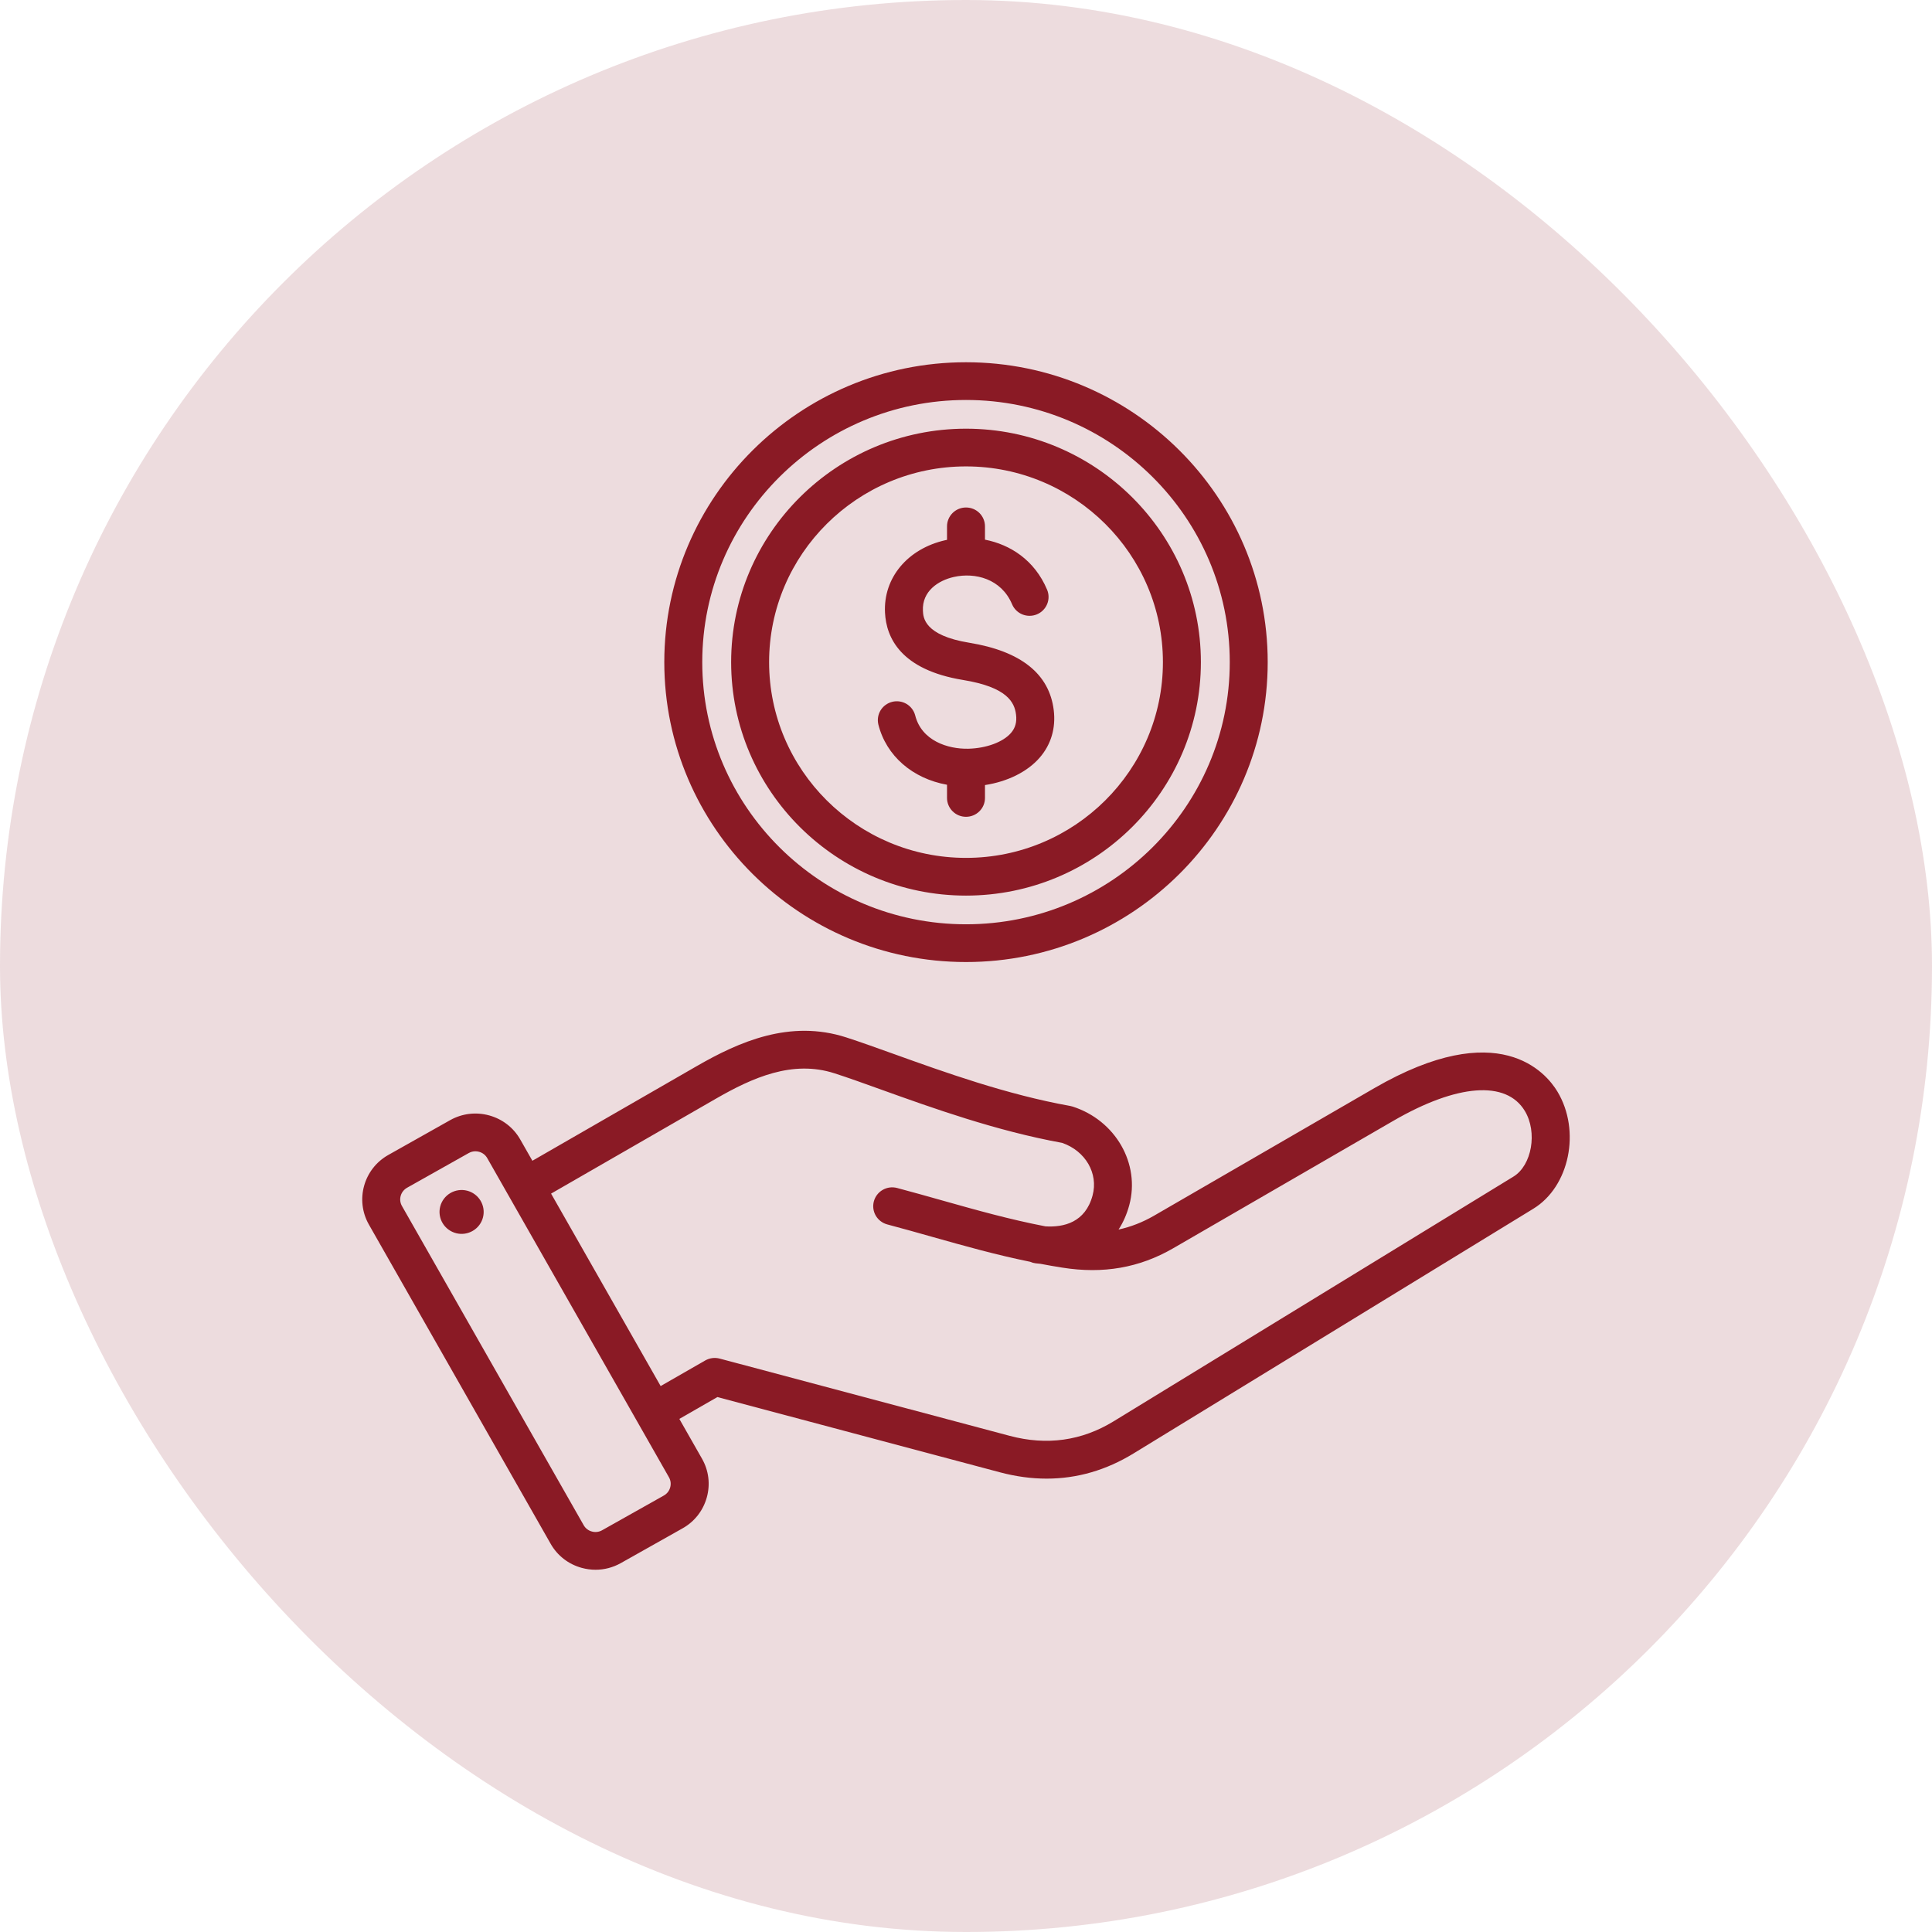
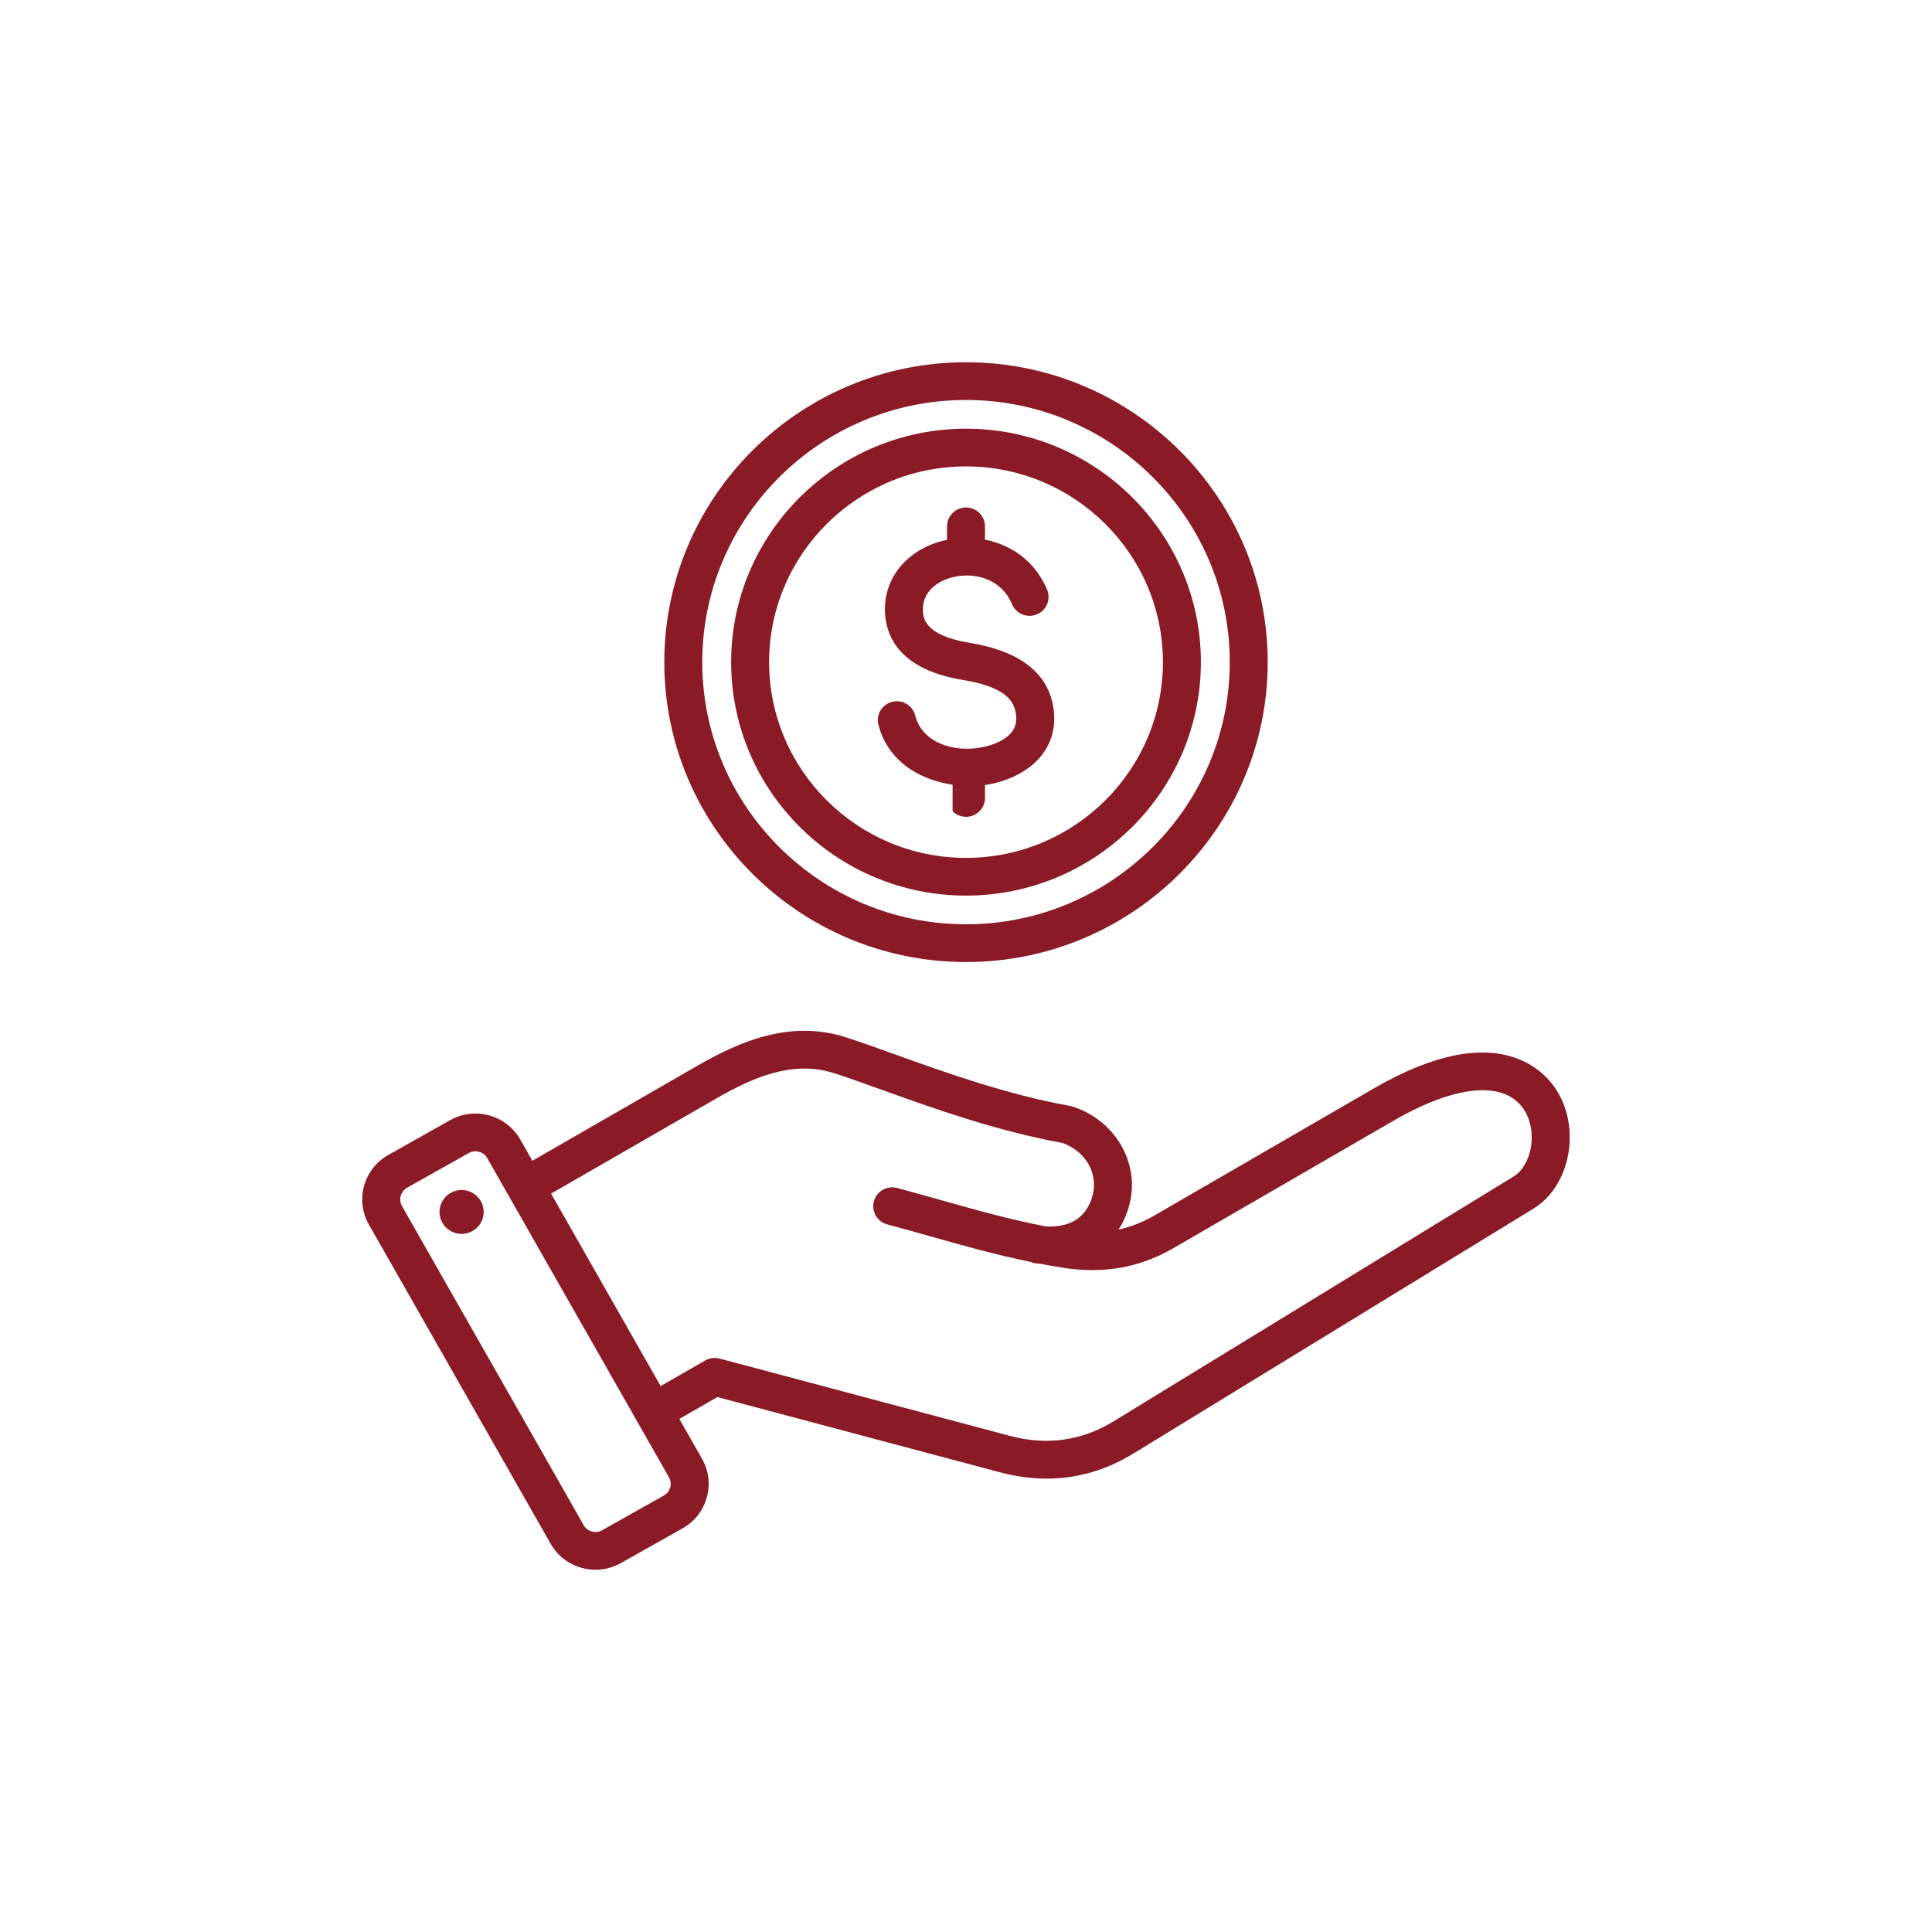
<svg xmlns="http://www.w3.org/2000/svg" width="80" height="80" viewBox="0 0 80 80" fill="none">
-   <rect width="80" height="80" rx="40" fill="#8A1A25" fill-opacity="0.15" />
-   <path d="M64.489 45.199C64.014 44.411 62.065 42.073 56.909 45.057L47.785 50.34C47.315 50.611 46.828 50.802 46.317 50.913C46.509 50.618 46.658 50.281 46.76 49.906C47.223 48.188 46.195 46.394 44.419 45.822C44.386 45.811 44.351 45.803 44.317 45.796C41.693 45.326 39.104 44.396 37.024 43.648C36.301 43.389 35.618 43.143 35.038 42.956C32.709 42.205 30.604 43.136 28.852 44.145L22.045 48.065L21.542 47.183C21.263 46.692 20.806 46.339 20.257 46.187C19.708 46.036 19.134 46.106 18.64 46.383L16.08 47.824C15.058 48.398 14.697 49.692 15.276 50.708L22.802 63.926C23.081 64.417 23.538 64.771 24.087 64.922C24.277 64.974 24.47 65 24.661 65C25.023 65 25.381 64.907 25.704 64.726L28.264 63.285C28.758 63.008 29.113 62.554 29.266 62.008C29.418 61.462 29.348 60.892 29.068 60.401L28.13 58.754L29.706 57.849L41.402 60.964C42.06 61.139 42.706 61.227 43.337 61.227C44.597 61.227 45.801 60.879 46.934 60.186L63.492 50.051C64.991 49.134 65.466 46.821 64.489 45.199ZM27.751 61.591C27.732 61.661 27.699 61.727 27.654 61.785C27.609 61.842 27.553 61.89 27.49 61.926L24.93 63.366C24.866 63.402 24.796 63.425 24.723 63.433C24.651 63.442 24.577 63.436 24.506 63.416C24.436 63.397 24.37 63.365 24.312 63.32C24.254 63.276 24.206 63.22 24.17 63.157L16.644 49.938C16.571 49.81 16.552 49.659 16.592 49.517C16.631 49.376 16.726 49.256 16.854 49.183L19.414 47.743C19.497 47.697 19.59 47.672 19.685 47.672C19.736 47.672 19.787 47.679 19.837 47.693C19.908 47.712 19.974 47.745 20.032 47.789C20.09 47.834 20.138 47.889 20.174 47.952L27.7 61.171C27.736 61.234 27.759 61.304 27.768 61.376C27.776 61.448 27.771 61.521 27.751 61.591ZM62.668 48.721L46.11 58.855C44.791 59.662 43.344 59.864 41.809 59.455L29.799 56.256C29.699 56.23 29.595 56.223 29.493 56.236C29.39 56.25 29.292 56.283 29.202 56.334L27.356 57.394L22.819 49.425L29.64 45.497C31.166 44.618 32.817 43.883 34.553 44.443C35.108 44.621 35.748 44.851 36.489 45.118C38.61 45.88 41.246 46.827 43.981 47.324C44.947 47.658 45.488 48.587 45.241 49.502C44.941 50.617 44.054 50.827 43.289 50.781C41.793 50.491 40.449 50.112 39.039 49.715C38.433 49.544 37.806 49.367 37.148 49.192C36.946 49.138 36.732 49.166 36.551 49.27C36.371 49.373 36.239 49.544 36.185 49.744C36.131 49.944 36.159 50.157 36.263 50.337C36.368 50.516 36.539 50.647 36.741 50.701C37.389 50.873 38.01 51.048 38.61 51.218C39.951 51.596 41.235 51.958 42.657 52.248C42.729 52.281 42.805 52.302 42.884 52.311C42.949 52.319 43.014 52.326 43.079 52.331C43.381 52.389 43.684 52.442 43.989 52.49C45.68 52.759 47.18 52.497 48.576 51.69L57.7 46.408C60.339 44.88 62.373 44.728 63.14 46.002C63.67 46.882 63.432 48.254 62.668 48.721ZM20.018 50.052C20.036 50.17 20.029 50.291 20 50.406C19.971 50.522 19.919 50.631 19.847 50.727C19.775 50.822 19.685 50.903 19.582 50.964C19.479 51.025 19.365 51.065 19.246 51.083C19.127 51.1 19.006 51.094 18.89 51.065C18.774 51.035 18.664 50.983 18.568 50.912C18.472 50.841 18.39 50.752 18.329 50.649C18.267 50.547 18.227 50.433 18.209 50.315C18.174 50.077 18.236 49.834 18.381 49.641C18.526 49.448 18.742 49.32 18.982 49.285C19.222 49.25 19.466 49.311 19.66 49.455C19.854 49.599 19.983 49.814 20.018 50.052ZM36.37 29.997C36.323 29.797 36.357 29.587 36.464 29.412C36.572 29.237 36.745 29.111 36.945 29.061C37.145 29.011 37.357 29.042 37.535 29.146C37.713 29.251 37.842 29.421 37.895 29.619C38.159 30.673 39.246 31.022 40.098 31.003C40.84 30.985 41.531 30.73 41.86 30.353C42.042 30.143 42.11 29.901 42.072 29.592C42.01 29.08 41.704 28.454 39.881 28.157C37.299 27.735 36.696 26.406 36.646 25.366C36.575 23.926 37.581 22.721 39.149 22.367C39.17 22.362 39.192 22.358 39.214 22.354V21.795C39.214 21.588 39.297 21.389 39.445 21.242C39.592 21.096 39.792 21.014 40 21.014C40.209 21.014 40.409 21.096 40.556 21.242C40.703 21.389 40.786 21.588 40.786 21.795V22.346C41.832 22.551 42.839 23.19 43.357 24.416C43.438 24.607 43.439 24.822 43.36 25.014C43.281 25.206 43.129 25.359 42.937 25.439C42.744 25.519 42.528 25.52 42.335 25.442C42.142 25.363 41.988 25.212 41.908 25.021C41.462 23.965 40.376 23.692 39.496 23.891C38.851 24.036 38.176 24.48 38.216 25.29C38.229 25.569 38.266 26.31 40.136 26.615C42.273 26.964 43.449 27.902 43.633 29.404C43.724 30.149 43.522 30.831 43.049 31.375C42.54 31.959 41.722 32.363 40.786 32.508V33.041C40.786 33.248 40.704 33.447 40.556 33.593C40.409 33.74 40.209 33.822 40 33.822C39.792 33.822 39.592 33.74 39.445 33.593C39.297 33.447 39.214 33.248 39.214 33.041V32.495C37.793 32.239 36.698 31.306 36.37 29.997ZM40 37.085C45.363 37.085 49.726 32.748 49.726 27.418C49.726 22.087 45.363 17.751 40 17.751C34.638 17.751 30.275 22.087 30.275 27.418C30.275 32.748 34.638 37.085 40 37.085ZM40 19.313C44.496 19.313 48.154 22.949 48.154 27.418C48.154 31.887 44.496 35.523 40 35.523C35.504 35.523 31.847 31.887 31.847 27.418C31.847 22.949 35.504 19.313 40 19.313ZM40 39.836C46.889 39.836 52.493 34.265 52.493 27.418C52.493 20.571 46.889 15 40 15C33.112 15 27.507 20.571 27.507 27.418C27.507 34.265 33.112 39.836 40 39.836ZM40 16.562C46.022 16.562 50.922 21.432 50.922 27.418C50.922 33.404 46.022 38.273 40 38.273C33.978 38.273 29.079 33.404 29.079 27.418C29.079 21.432 33.978 16.562 40 16.562Z" fill="#8A1A25" />
+   <path d="M64.489 45.199C64.014 44.411 62.065 42.073 56.909 45.057L47.785 50.34C47.315 50.611 46.828 50.802 46.317 50.913C46.509 50.618 46.658 50.281 46.76 49.906C47.223 48.188 46.195 46.394 44.419 45.822C44.386 45.811 44.351 45.803 44.317 45.796C41.693 45.326 39.104 44.396 37.024 43.648C36.301 43.389 35.618 43.143 35.038 42.956C32.709 42.205 30.604 43.136 28.852 44.145L22.045 48.065L21.542 47.183C21.263 46.692 20.806 46.339 20.257 46.187C19.708 46.036 19.134 46.106 18.64 46.383L16.08 47.824C15.058 48.398 14.697 49.692 15.276 50.708L22.802 63.926C23.081 64.417 23.538 64.771 24.087 64.922C24.277 64.974 24.47 65 24.661 65C25.023 65 25.381 64.907 25.704 64.726L28.264 63.285C28.758 63.008 29.113 62.554 29.266 62.008C29.418 61.462 29.348 60.892 29.068 60.401L28.13 58.754L29.706 57.849L41.402 60.964C42.06 61.139 42.706 61.227 43.337 61.227C44.597 61.227 45.801 60.879 46.934 60.186L63.492 50.051C64.991 49.134 65.466 46.821 64.489 45.199ZM27.751 61.591C27.732 61.661 27.699 61.727 27.654 61.785C27.609 61.842 27.553 61.89 27.49 61.926L24.93 63.366C24.866 63.402 24.796 63.425 24.723 63.433C24.651 63.442 24.577 63.436 24.506 63.416C24.436 63.397 24.37 63.365 24.312 63.32C24.254 63.276 24.206 63.22 24.17 63.157L16.644 49.938C16.571 49.81 16.552 49.659 16.592 49.517C16.631 49.376 16.726 49.256 16.854 49.183L19.414 47.743C19.497 47.697 19.59 47.672 19.685 47.672C19.736 47.672 19.787 47.679 19.837 47.693C19.908 47.712 19.974 47.745 20.032 47.789C20.09 47.834 20.138 47.889 20.174 47.952L27.7 61.171C27.736 61.234 27.759 61.304 27.768 61.376C27.776 61.448 27.771 61.521 27.751 61.591ZM62.668 48.721L46.11 58.855C44.791 59.662 43.344 59.864 41.809 59.455L29.799 56.256C29.699 56.23 29.595 56.223 29.493 56.236C29.39 56.25 29.292 56.283 29.202 56.334L27.356 57.394L22.819 49.425L29.64 45.497C31.166 44.618 32.817 43.883 34.553 44.443C35.108 44.621 35.748 44.851 36.489 45.118C38.61 45.88 41.246 46.827 43.981 47.324C44.947 47.658 45.488 48.587 45.241 49.502C44.941 50.617 44.054 50.827 43.289 50.781C41.793 50.491 40.449 50.112 39.039 49.715C38.433 49.544 37.806 49.367 37.148 49.192C36.946 49.138 36.732 49.166 36.551 49.27C36.371 49.373 36.239 49.544 36.185 49.744C36.131 49.944 36.159 50.157 36.263 50.337C36.368 50.516 36.539 50.647 36.741 50.701C37.389 50.873 38.01 51.048 38.61 51.218C39.951 51.596 41.235 51.958 42.657 52.248C42.729 52.281 42.805 52.302 42.884 52.311C42.949 52.319 43.014 52.326 43.079 52.331C43.381 52.389 43.684 52.442 43.989 52.49C45.68 52.759 47.18 52.497 48.576 51.69L57.7 46.408C60.339 44.88 62.373 44.728 63.14 46.002C63.67 46.882 63.432 48.254 62.668 48.721ZM20.018 50.052C20.036 50.17 20.029 50.291 20 50.406C19.971 50.522 19.919 50.631 19.847 50.727C19.775 50.822 19.685 50.903 19.582 50.964C19.479 51.025 19.365 51.065 19.246 51.083C19.127 51.1 19.006 51.094 18.89 51.065C18.774 51.035 18.664 50.983 18.568 50.912C18.472 50.841 18.39 50.752 18.329 50.649C18.267 50.547 18.227 50.433 18.209 50.315C18.174 50.077 18.236 49.834 18.381 49.641C18.526 49.448 18.742 49.32 18.982 49.285C19.222 49.25 19.466 49.311 19.66 49.455C19.854 49.599 19.983 49.814 20.018 50.052ZM36.37 29.997C36.323 29.797 36.357 29.587 36.464 29.412C36.572 29.237 36.745 29.111 36.945 29.061C37.145 29.011 37.357 29.042 37.535 29.146C37.713 29.251 37.842 29.421 37.895 29.619C38.159 30.673 39.246 31.022 40.098 31.003C40.84 30.985 41.531 30.73 41.86 30.353C42.042 30.143 42.11 29.901 42.072 29.592C42.01 29.08 41.704 28.454 39.881 28.157C37.299 27.735 36.696 26.406 36.646 25.366C36.575 23.926 37.581 22.721 39.149 22.367C39.17 22.362 39.192 22.358 39.214 22.354V21.795C39.214 21.588 39.297 21.389 39.445 21.242C39.592 21.096 39.792 21.014 40 21.014C40.209 21.014 40.409 21.096 40.556 21.242C40.703 21.389 40.786 21.588 40.786 21.795V22.346C41.832 22.551 42.839 23.19 43.357 24.416C43.438 24.607 43.439 24.822 43.36 25.014C43.281 25.206 43.129 25.359 42.937 25.439C42.744 25.519 42.528 25.52 42.335 25.442C42.142 25.363 41.988 25.212 41.908 25.021C41.462 23.965 40.376 23.692 39.496 23.891C38.851 24.036 38.176 24.48 38.216 25.29C38.229 25.569 38.266 26.31 40.136 26.615C42.273 26.964 43.449 27.902 43.633 29.404C43.724 30.149 43.522 30.831 43.049 31.375C42.54 31.959 41.722 32.363 40.786 32.508V33.041C40.786 33.248 40.704 33.447 40.556 33.593C40.409 33.74 40.209 33.822 40 33.822C39.792 33.822 39.592 33.74 39.445 33.593V32.495C37.793 32.239 36.698 31.306 36.37 29.997ZM40 37.085C45.363 37.085 49.726 32.748 49.726 27.418C49.726 22.087 45.363 17.751 40 17.751C34.638 17.751 30.275 22.087 30.275 27.418C30.275 32.748 34.638 37.085 40 37.085ZM40 19.313C44.496 19.313 48.154 22.949 48.154 27.418C48.154 31.887 44.496 35.523 40 35.523C35.504 35.523 31.847 31.887 31.847 27.418C31.847 22.949 35.504 19.313 40 19.313ZM40 39.836C46.889 39.836 52.493 34.265 52.493 27.418C52.493 20.571 46.889 15 40 15C33.112 15 27.507 20.571 27.507 27.418C27.507 34.265 33.112 39.836 40 39.836ZM40 16.562C46.022 16.562 50.922 21.432 50.922 27.418C50.922 33.404 46.022 38.273 40 38.273C33.978 38.273 29.079 33.404 29.079 27.418C29.079 21.432 33.978 16.562 40 16.562Z" fill="#8A1A25" />
</svg>